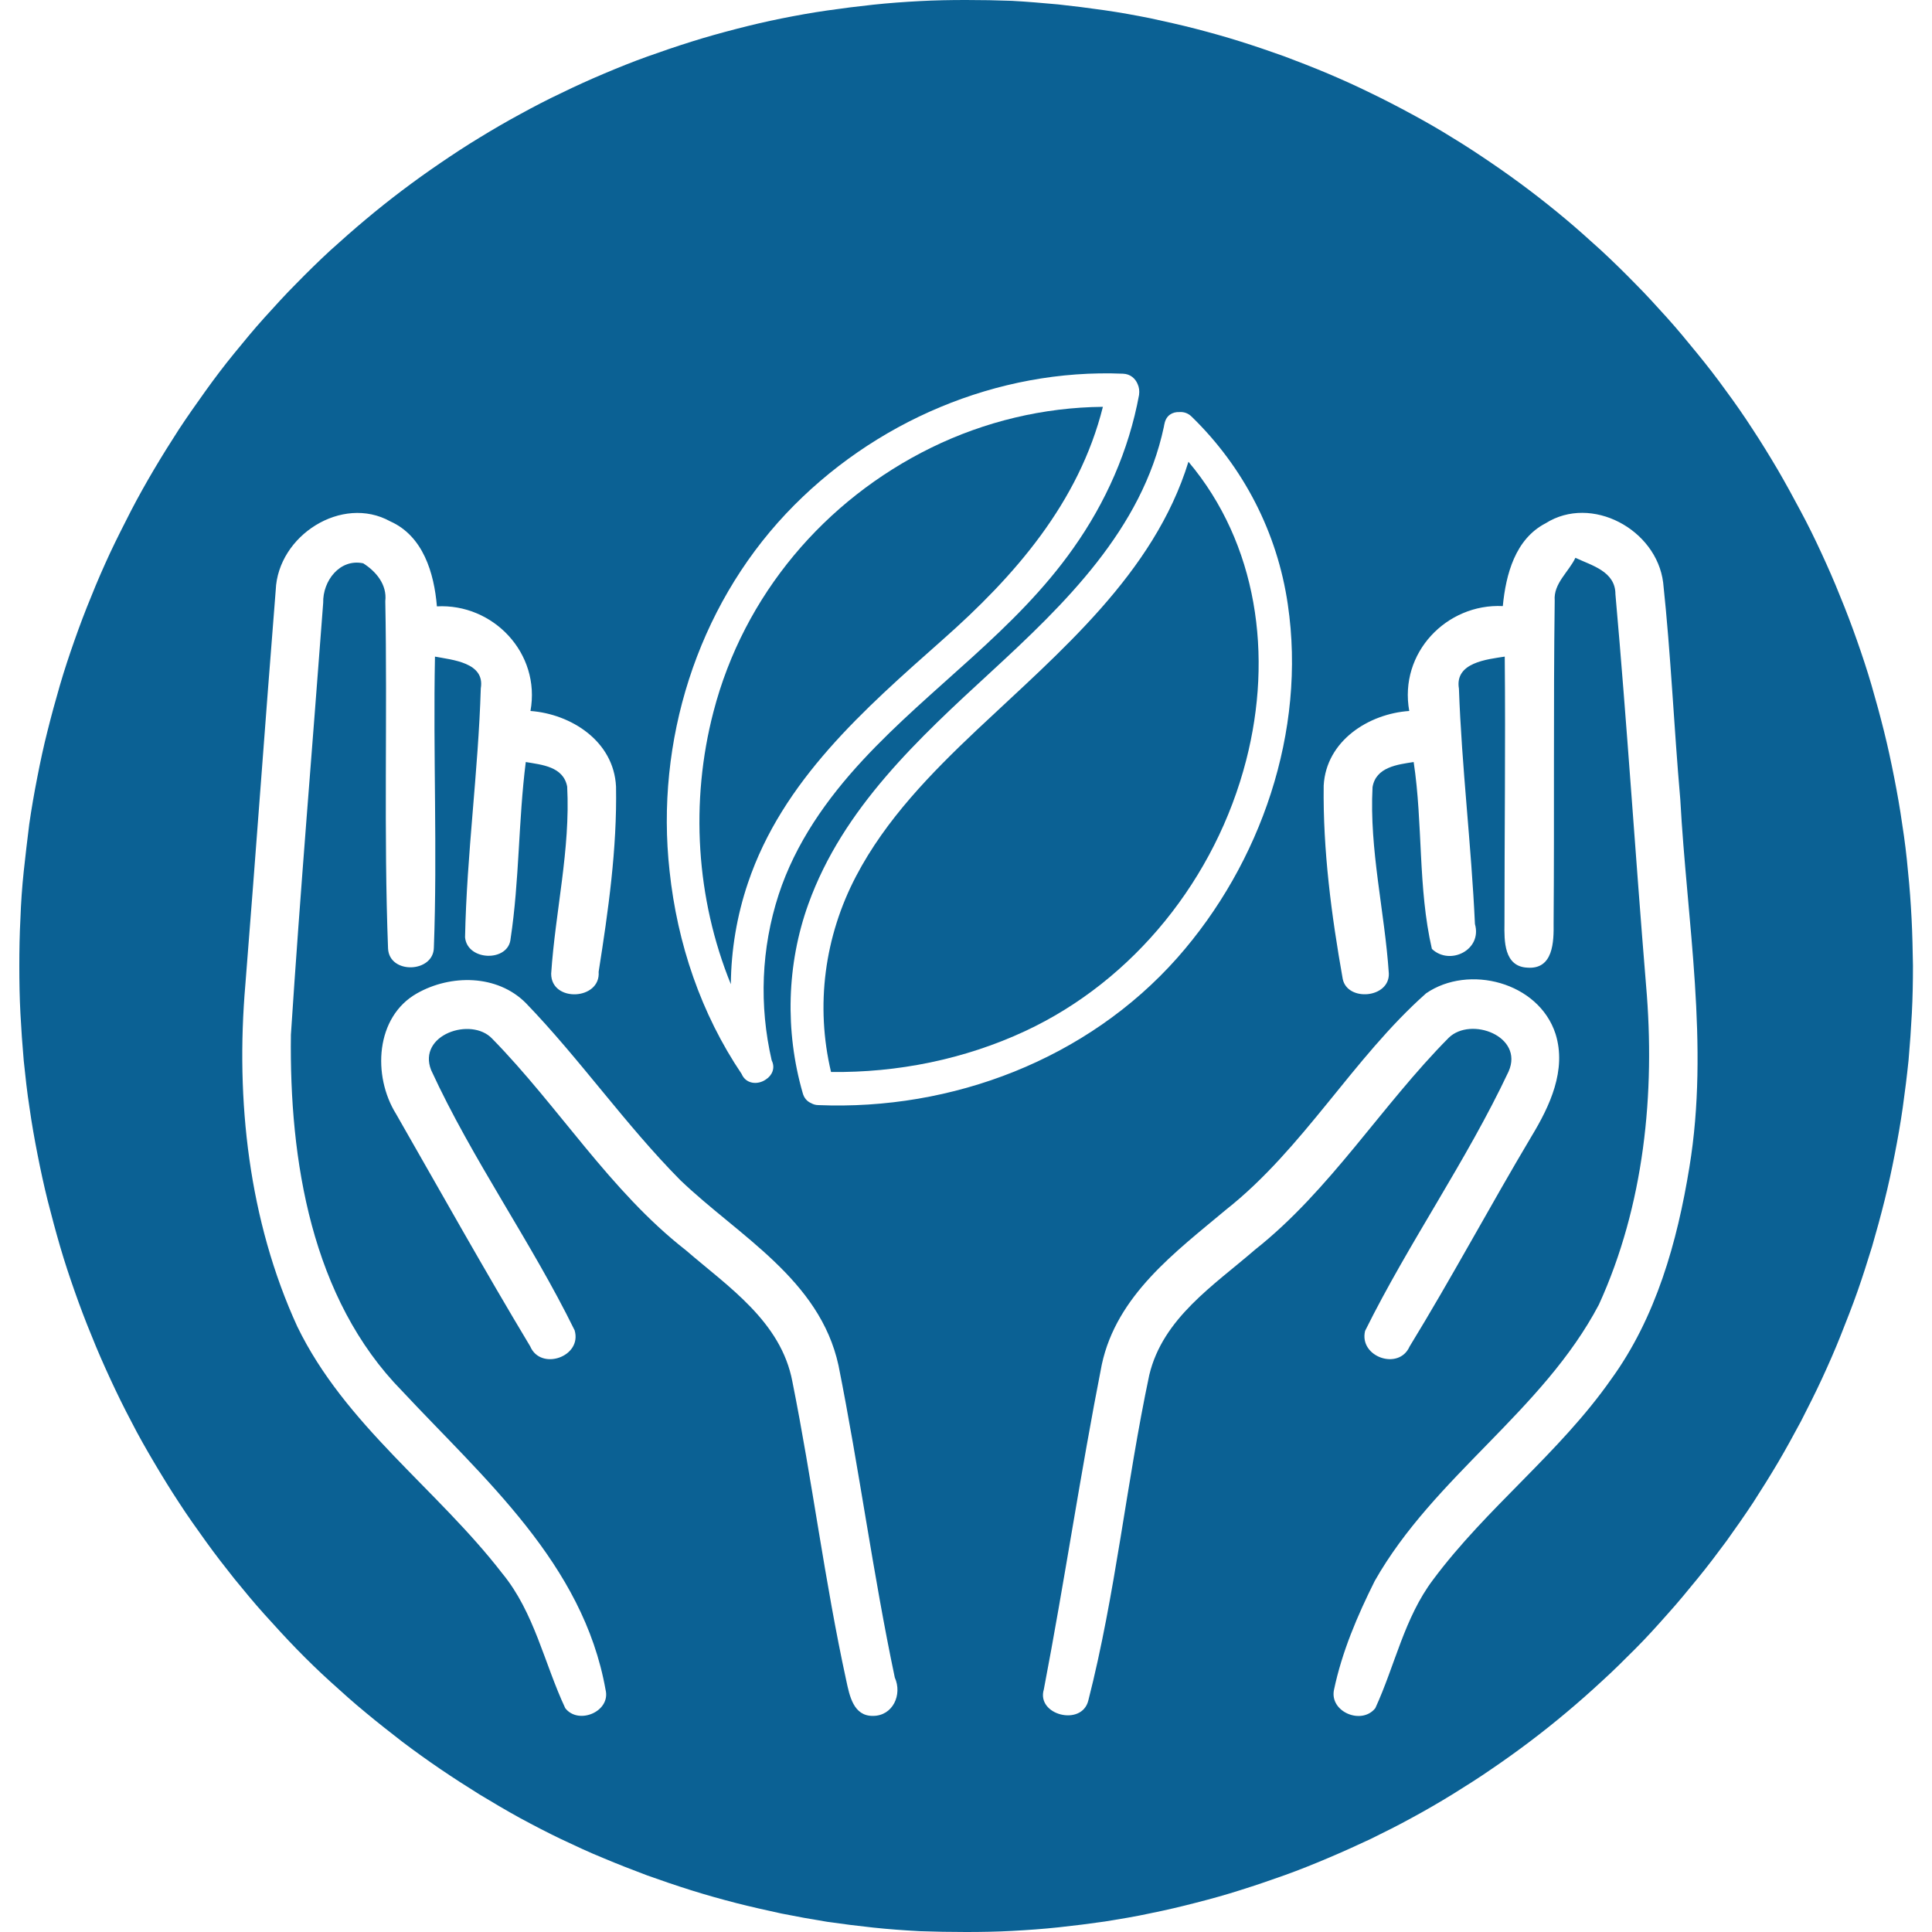
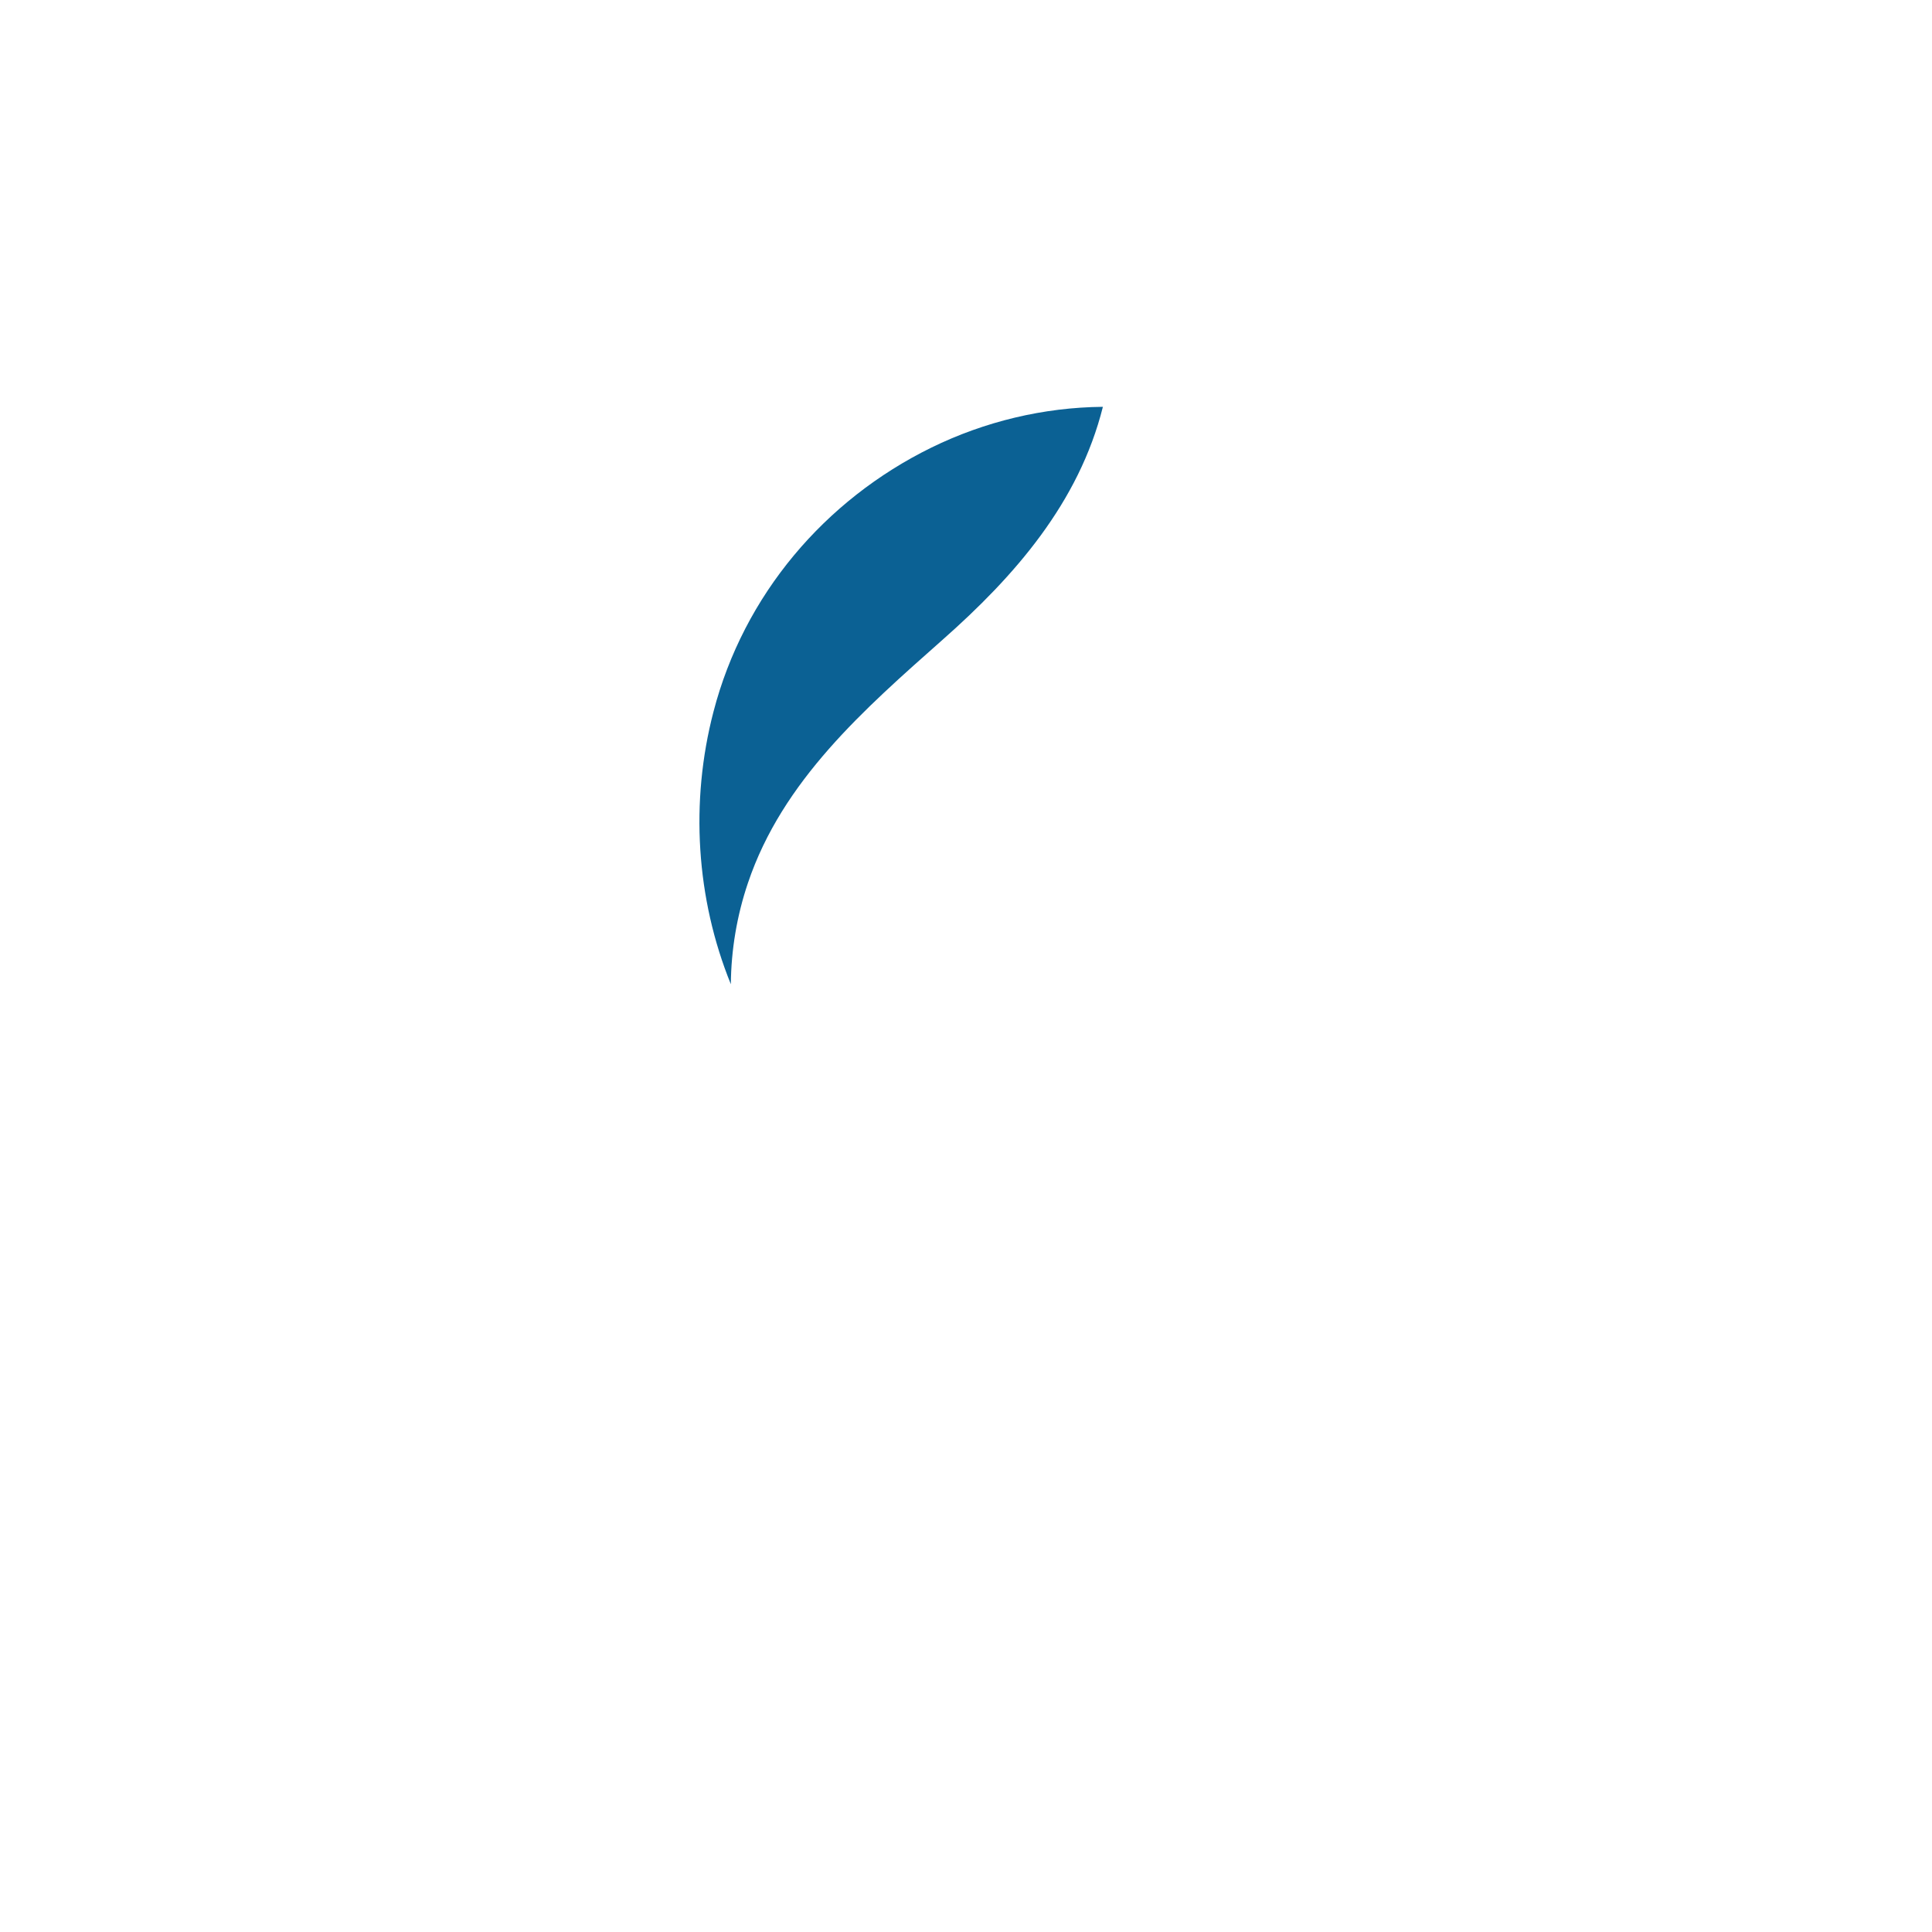
<svg xmlns="http://www.w3.org/2000/svg" xml:space="preserve" style="enable-background:new 0 0 70 70;" viewBox="0 0 70 70" y="0px" x="0px" id="Layer_1" version="1.0">
  <style type="text/css">
	.st0{fill:#FFFFFF;}
	.st1{fill:#0B6194;}
</style>
  <g>
    <rect height="70" width="70" class="st0" />
    <g>
-       <path d="M43.06,16.73c-1.25,4.06-4.68,6.9-7.66,9.71c-1.66,1.57-3.3,3.24-4.38,5.3c-1.15,2.19-1.48,4.7-0.91,7.1    c2.41,0.03,4.84-0.46,7.03-1.48c3.95-1.84,6.91-5.54,8.01-9.81C46.13,23.75,45.56,19.7,43.06,16.73z" class="st1" />
      <path d="M27.1,31.99c1.25-3.71,4.22-6.3,7.04-8.8c2.63-2.32,4.95-4.98,5.82-8.45c-2.15,0.02-4.28,0.53-6.22,1.48    c-3.85,1.89-6.79,5.33-7.89,9.57c-0.85,3.26-0.63,6.77,0.63,9.87C26.49,34.42,26.7,33.17,27.1,31.99z" class="st1" />
-       <path d="M69.26,33.28c-0.03-0.57-0.07-1.14-0.13-1.71c-0.05-0.57-0.12-1.14-0.21-1.71c-0.08-0.57-0.18-1.13-0.29-1.69    c-0.11-0.56-0.23-1.12-0.37-1.68s-0.29-1.11-0.45-1.66c-0.16-0.55-0.34-1.09-0.53-1.63c-0.19-0.54-0.39-1.07-0.61-1.6    c-0.21-0.53-0.44-1.05-0.68-1.57S65.5,19,65.23,18.5c-0.27-0.51-0.54-1-0.83-1.5c-0.29-0.49-0.59-0.98-0.9-1.45    c-0.31-0.48-0.63-0.94-0.97-1.4c-0.33-0.46-0.68-0.91-1.04-1.35c-0.36-0.44-0.72-0.88-1.1-1.3c-0.38-0.42-0.76-0.84-1.16-1.24    c-0.4-0.41-0.8-0.8-1.22-1.19c-0.42-0.38-0.84-0.76-1.27-1.12c-0.43-0.36-0.88-0.72-1.33-1.06c-0.45-0.34-0.91-0.67-1.38-0.99    s-0.94-0.63-1.42-0.92c-0.48-0.3-0.97-0.58-1.47-0.85s-1-0.53-1.5-0.77c-0.51-0.25-1.02-0.48-1.54-0.7s-1.04-0.42-1.57-0.62    C46,1.85,45.47,1.67,44.93,1.5c-0.54-0.17-1.08-0.32-1.62-0.46c-0.54-0.14-1.09-0.26-1.64-0.38c-0.55-0.11-1.1-0.21-1.66-0.29    s-1.11-0.15-1.67-0.21c-0.56-0.05-1.12-0.1-1.68-0.13C36.12,0.01,35.56,0,35,0s-1.12,0.01-1.68,0.04s-1.12,0.07-1.68,0.13    c-0.56,0.06-1.12,0.13-1.67,0.21c-0.56,0.08-1.11,0.18-1.66,0.29s-1.1,0.24-1.64,0.38c-0.54,0.14-1.08,0.29-1.62,0.46    s-1.07,0.35-1.6,0.54s-1.05,0.4-1.57,0.62s-1.03,0.45-1.54,0.7c-0.51,0.24-1.01,0.5-1.5,0.77c-0.5,0.27-0.98,0.55-1.47,0.85    c-0.48,0.29-0.95,0.6-1.42,0.92c-0.47,0.32-0.93,0.65-1.38,0.99s-0.89,0.69-1.33,1.06c-0.43,0.36-0.86,0.74-1.28,1.12    c-0.41,0.38-0.82,0.78-1.22,1.19c-0.4,0.4-0.78,0.82-1.16,1.24s-0.74,0.86-1.1,1.3c-0.36,0.44-0.7,0.89-1.03,1.35    s-0.66,0.93-0.97,1.4c-0.31,0.48-0.61,0.96-0.9,1.45C5.29,17.5,5.01,18,4.75,18.5c-0.26,0.51-0.52,1.02-0.76,1.53    c-0.24,0.52-0.47,1.04-0.68,1.57c-0.22,0.53-0.42,1.06-0.61,1.6s-0.37,1.08-0.53,1.63s-0.31,1.1-0.45,1.66    c-0.14,0.55-0.26,1.11-0.37,1.68c-0.11,0.56-0.21,1.13-0.29,1.69c-0.07,0.57-0.14,1.14-0.2,1.71s-0.1,1.14-0.12,1.71    C0.71,33.85,0.7,34.43,0.7,35s0.01,1.15,0.04,1.72c0.03,0.57,0.07,1.14,0.12,1.71c0.06,0.57,0.12,1.14,0.21,1.71    c0.08,0.57,0.18,1.13,0.29,1.69c0.11,0.56,0.23,1.12,0.37,1.68c0.14,0.55,0.29,1.11,0.45,1.66s0.34,1.09,0.53,1.63    s0.39,1.07,0.61,1.6c0.21,0.53,0.44,1.05,0.68,1.57S4.49,51,4.76,51.51c0.26,0.51,0.54,1,0.83,1.49s0.59,0.98,0.9,1.45    c0.31,0.48,0.64,0.94,0.97,1.4c0.33,0.46,0.68,0.91,1.03,1.35c0.36,0.44,0.72,0.88,1.1,1.3s0.76,0.84,1.16,1.25s0.8,0.8,1.22,1.18    s0.84,0.76,1.28,1.12c0.43,0.36,0.88,0.71,1.33,1.06c0.45,0.34,0.91,0.67,1.38,0.99s0.94,0.62,1.42,0.92    c0.48,0.29,0.97,0.58,1.46,0.85c0.5,0.27,1,0.53,1.5,0.77c0.51,0.24,1.02,0.48,1.54,0.69c0.52,0.22,1.04,0.42,1.57,0.62    c0.53,0.19,1.06,0.37,1.6,0.54s1.08,0.32,1.62,0.46c0.55,0.14,1.09,0.26,1.64,0.38c0.55,0.11,1.1,0.21,1.66,0.3    c0.55,0.08,1.11,0.15,1.67,0.21s1.12,0.1,1.68,0.13C33.88,69.99,34.44,70,35,70s1.12-0.01,1.68-0.04s1.12-0.07,1.68-0.13    s1.12-0.13,1.67-0.21c0.56-0.09,1.11-0.18,1.66-0.3c0.55-0.11,1.1-0.24,1.64-0.38c0.55-0.14,1.09-0.29,1.62-0.46    c0.54-0.17,1.07-0.35,1.6-0.54s1.05-0.4,1.57-0.62s1.03-0.45,1.54-0.69c0.51-0.25,1.01-0.5,1.5-0.77c0.5-0.27,0.98-0.55,1.47-0.85    c0.48-0.3,0.96-0.6,1.42-0.92c0.47-0.32,0.93-0.65,1.38-0.99s0.89-0.69,1.33-1.06c0.43-0.36,0.86-0.74,1.27-1.12    c0.42-0.38,0.82-0.78,1.22-1.18s0.78-0.82,1.16-1.25c0.38-0.42,0.74-0.86,1.1-1.3c0.36-0.44,0.7-0.89,1.04-1.35    c0.33-0.46,0.66-0.93,0.97-1.4c0.31-0.48,0.61-0.96,0.9-1.45s0.56-0.99,0.83-1.49c0.26-0.51,0.52-1.02,0.76-1.54    c0.24-0.52,0.47-1.04,0.68-1.57s0.42-1.06,0.61-1.6c0.19-0.54,0.36-1.08,0.53-1.63c0.16-0.55,0.31-1.1,0.45-1.66    s0.26-1.11,0.37-1.68c0.11-0.56,0.21-1.13,0.29-1.69c0.08-0.57,0.15-1.13,0.21-1.71c0.05-0.57,0.09-1.14,0.12-1.71    c0.03-0.57,0.04-1.15,0.04-1.72C69.3,34.43,69.29,33.85,69.26,33.28z M28.48,18.61c3.15-3.34,7.67-5.26,12.21-5.07    c0.27,0.01,0.45,0.18,0.53,0.38c0.05,0.11,0.07,0.24,0.05,0.39c-0.37,2.01-1.21,3.9-2.38,5.55c-2.11,3-5.16,5.02-7.62,7.67    c-1.31,1.41-2.45,3.02-3.06,4.89c-0.63,1.94-0.71,4.01-0.25,6c0.14,0.28,0.01,0.55-0.21,0.69c-0.28,0.2-0.72,0.18-0.88-0.2    c-1.47-2.18-2.33-4.72-2.61-7.35C23.74,26.87,25.25,22.04,28.48,18.61z M20.48,61.89c-0.76-1.62-1.12-3.47-2.28-4.88    c-2.37-3.07-5.7-5.38-7.43-8.95c-1.76-3.84-2.24-8.2-1.88-12.39c0.38-4.76,0.72-9.53,1.1-14.29c0.08-1.98,2.4-3.46,4.15-2.49    c1.19,0.53,1.59,1.87,1.69,3.08c2.03-0.11,3.77,1.69,3.39,3.79c1.47,0.11,3.02,1.09,3.1,2.74c0.04,2.25-0.28,4.49-0.63,6.71    c0.08,1.03-1.72,1.12-1.72,0.07c0.15-2.26,0.7-4.5,0.58-6.78c-0.14-0.73-0.92-0.79-1.5-0.89c-0.27,2.13-0.23,4.29-0.55,6.4    c-0.07,0.85-1.57,0.82-1.65-0.05c0.06-3.01,0.48-6.01,0.57-9.02c0.16-0.94-1.04-1.03-1.66-1.15c-0.07,3.52,0.09,7.04-0.04,10.54    c-0.01,0.92-1.61,0.98-1.66,0.04c-0.16-4.19-0.02-8.39-0.1-12.59c0.07-0.6-0.34-1.08-0.8-1.37c-0.85-0.18-1.47,0.64-1.45,1.43    c-0.39,5.22-0.83,10.43-1.17,15.65c-0.06,4.55,0.74,9.56,4.03,12.91c2.97,3.18,6.56,6.26,7.37,10.82    C22.14,62.01,20.96,62.51,20.48,61.89z M31.63,62.17c-0.71,0.01-0.85-0.73-0.97-1.29c-0.78-3.58-1.23-7.23-1.95-10.82    c-0.41-2.18-2.33-3.44-3.87-4.77c-2.74-2.14-4.59-5.19-7.01-7.66c-0.76-0.8-2.71-0.14-2.21,1.14c1.5,3.26,3.62,6.21,5.2,9.43    c0.28,0.96-1.23,1.48-1.61,0.58c-1.67-2.78-3.25-5.61-4.86-8.42c-0.86-1.38-0.75-3.52,0.76-4.37c1.22-0.69,2.9-0.69,3.94,0.35    c1.97,2.04,3.6,4.4,5.6,6.42c2.11,2.02,5.05,3.59,5.73,6.71c0.75,3.75,1.25,7.56,2.04,11.31C32.7,61.4,32.35,62.17,31.63,62.17z     M29.65,40.04c-0.1,0-0.19-0.03-0.26-0.07c-0.14-0.06-0.26-0.18-0.31-0.38c-0.64-2.23-0.58-4.65,0.21-6.84    c1.25-3.47,4-6,6.62-8.41c2.66-2.45,5.47-5.16,6.26-8.88c0-0.02,0.01-0.04,0.01-0.06c0-0.01,0.01-0.03,0.01-0.04    c0.06-0.32,0.3-0.44,0.54-0.43c0.15-0.01,0.31,0.03,0.45,0.17c1.87,1.82,3.1,4.19,3.48,6.8c0.68,4.6-0.98,9.38-4,12.8    C39.39,38.39,34.49,40.24,29.65,40.04z M45.47,45.28c-1.49,1.29-3.34,2.48-3.83,4.54c-0.83,3.92-1.22,7.93-2.21,11.8    c-0.24,0.94-1.89,0.52-1.61-0.41c0.75-3.91,1.33-7.86,2.1-11.77c0.54-2.51,2.66-4.07,4.5-5.61c2.81-2.22,4.59-5.48,7.25-7.84    c1.54-1.06,4.08-0.41,4.69,1.47c0.41,1.31-0.21,2.62-0.87,3.71c-1.5,2.52-2.89,5.12-4.42,7.62c-0.39,0.88-1.84,0.37-1.61-0.57    c1.59-3.21,3.67-6.15,5.2-9.4c0.56-1.28-1.37-2-2.17-1.22C50.05,40.06,48.2,43.12,45.47,45.28z M61.21,42.29    C60.77,45,60,47.74,58.37,49.98c-1.87,2.67-4.51,4.65-6.45,7.26c-1.04,1.38-1.38,3.11-2.09,4.65c-0.49,0.62-1.65,0.14-1.5-0.65    c0.29-1.39,0.85-2.7,1.48-3.96c2.15-3.79,6.08-6.14,8.12-10.01c1.64-3.59,2.05-7.66,1.71-11.57c-0.39-4.72-0.69-9.46-1.11-14.17    c0-0.83-0.86-1.04-1.45-1.32c-0.24,0.51-0.8,0.93-0.75,1.55c-0.05,3.89-0.01,7.79-0.04,11.69c0.01,0.67-0.01,1.68-0.95,1.61    c-0.85-0.04-0.84-0.97-0.83-1.6c0-3.23,0.04-6.44,0.01-9.67c-0.63,0.1-1.82,0.21-1.66,1.16c0.1,2.84,0.45,5.68,0.58,8.53    c0.27,0.94-0.91,1.52-1.56,0.9c-0.51-2.21-0.32-4.52-0.66-6.77c-0.58,0.09-1.37,0.18-1.49,0.91c-0.12,2.27,0.44,4.5,0.59,6.75    c0.03,0.9-1.5,1.03-1.67,0.2c-0.41-2.31-0.72-4.66-0.69-7.01c0.09-1.62,1.63-2.6,3.1-2.7c-0.38-2.11,1.36-3.9,3.39-3.8    c0.11-1.15,0.45-2.43,1.55-3c1.66-1.05,4.02,0.22,4.26,2.15c0.28,2.61,0.39,5.24,0.62,7.85C61.12,33.39,61.94,37.86,61.21,42.29z" class="st1" />
    </g>
  </g>
</svg>